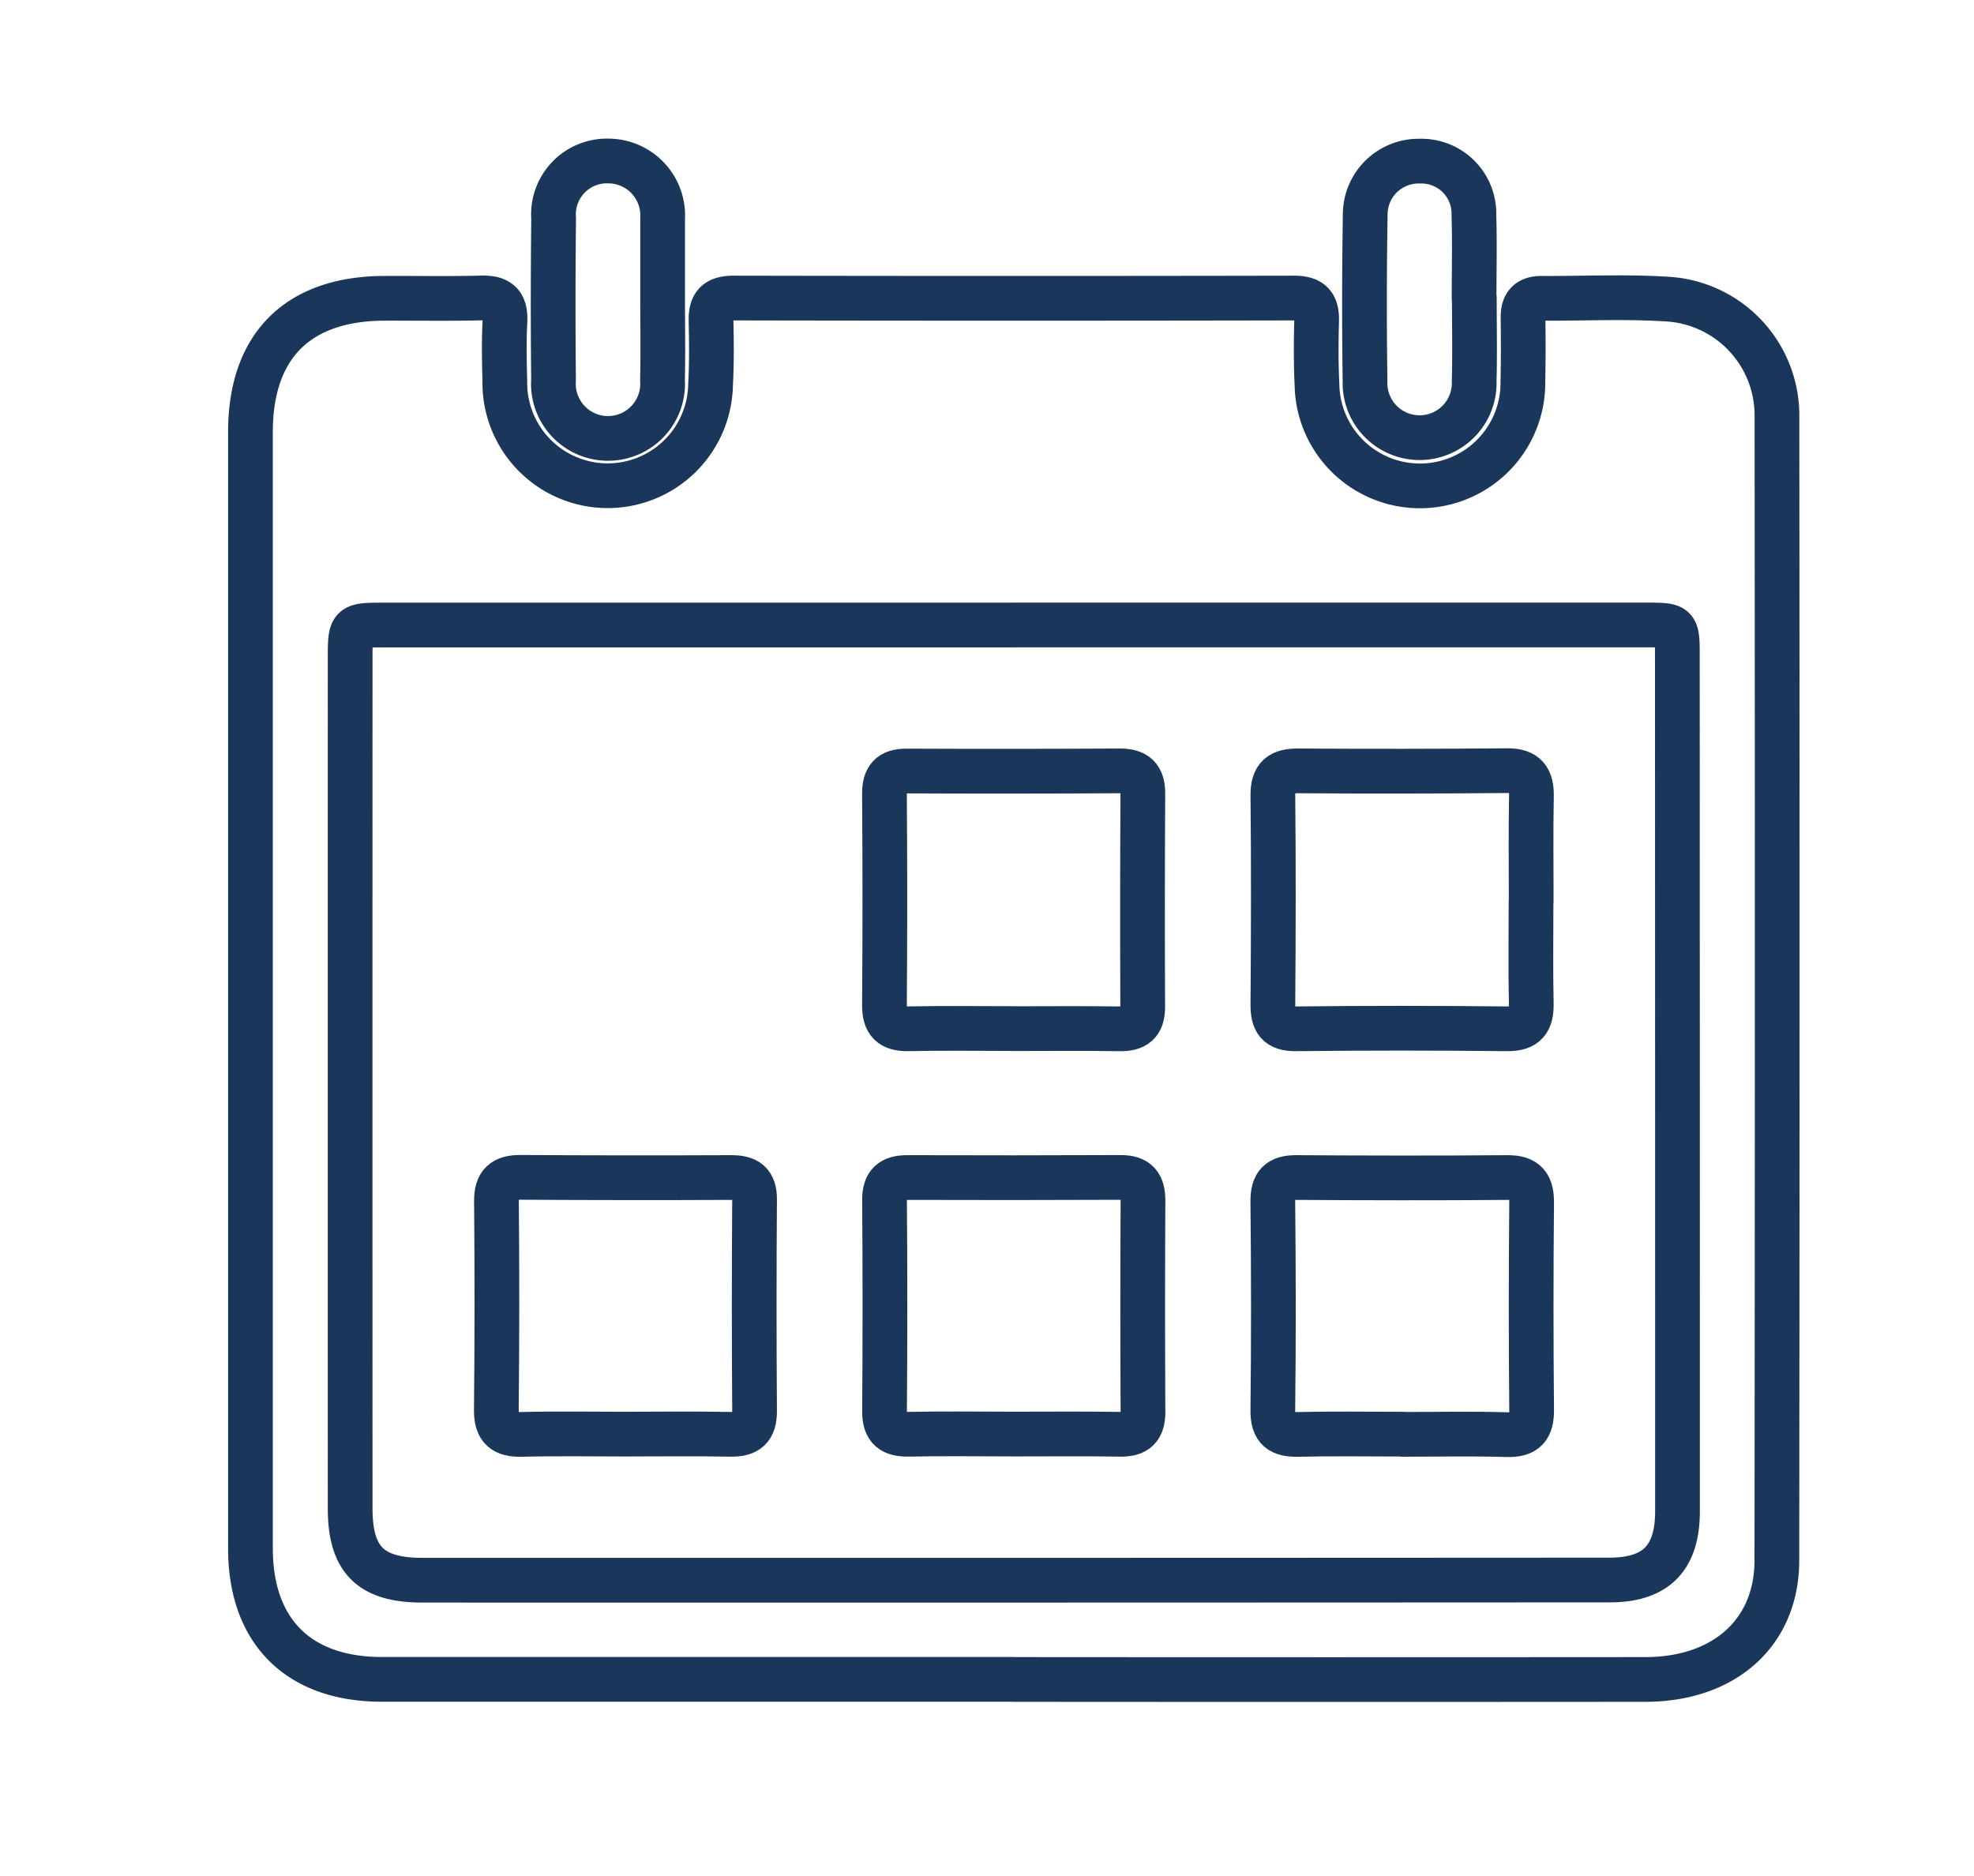
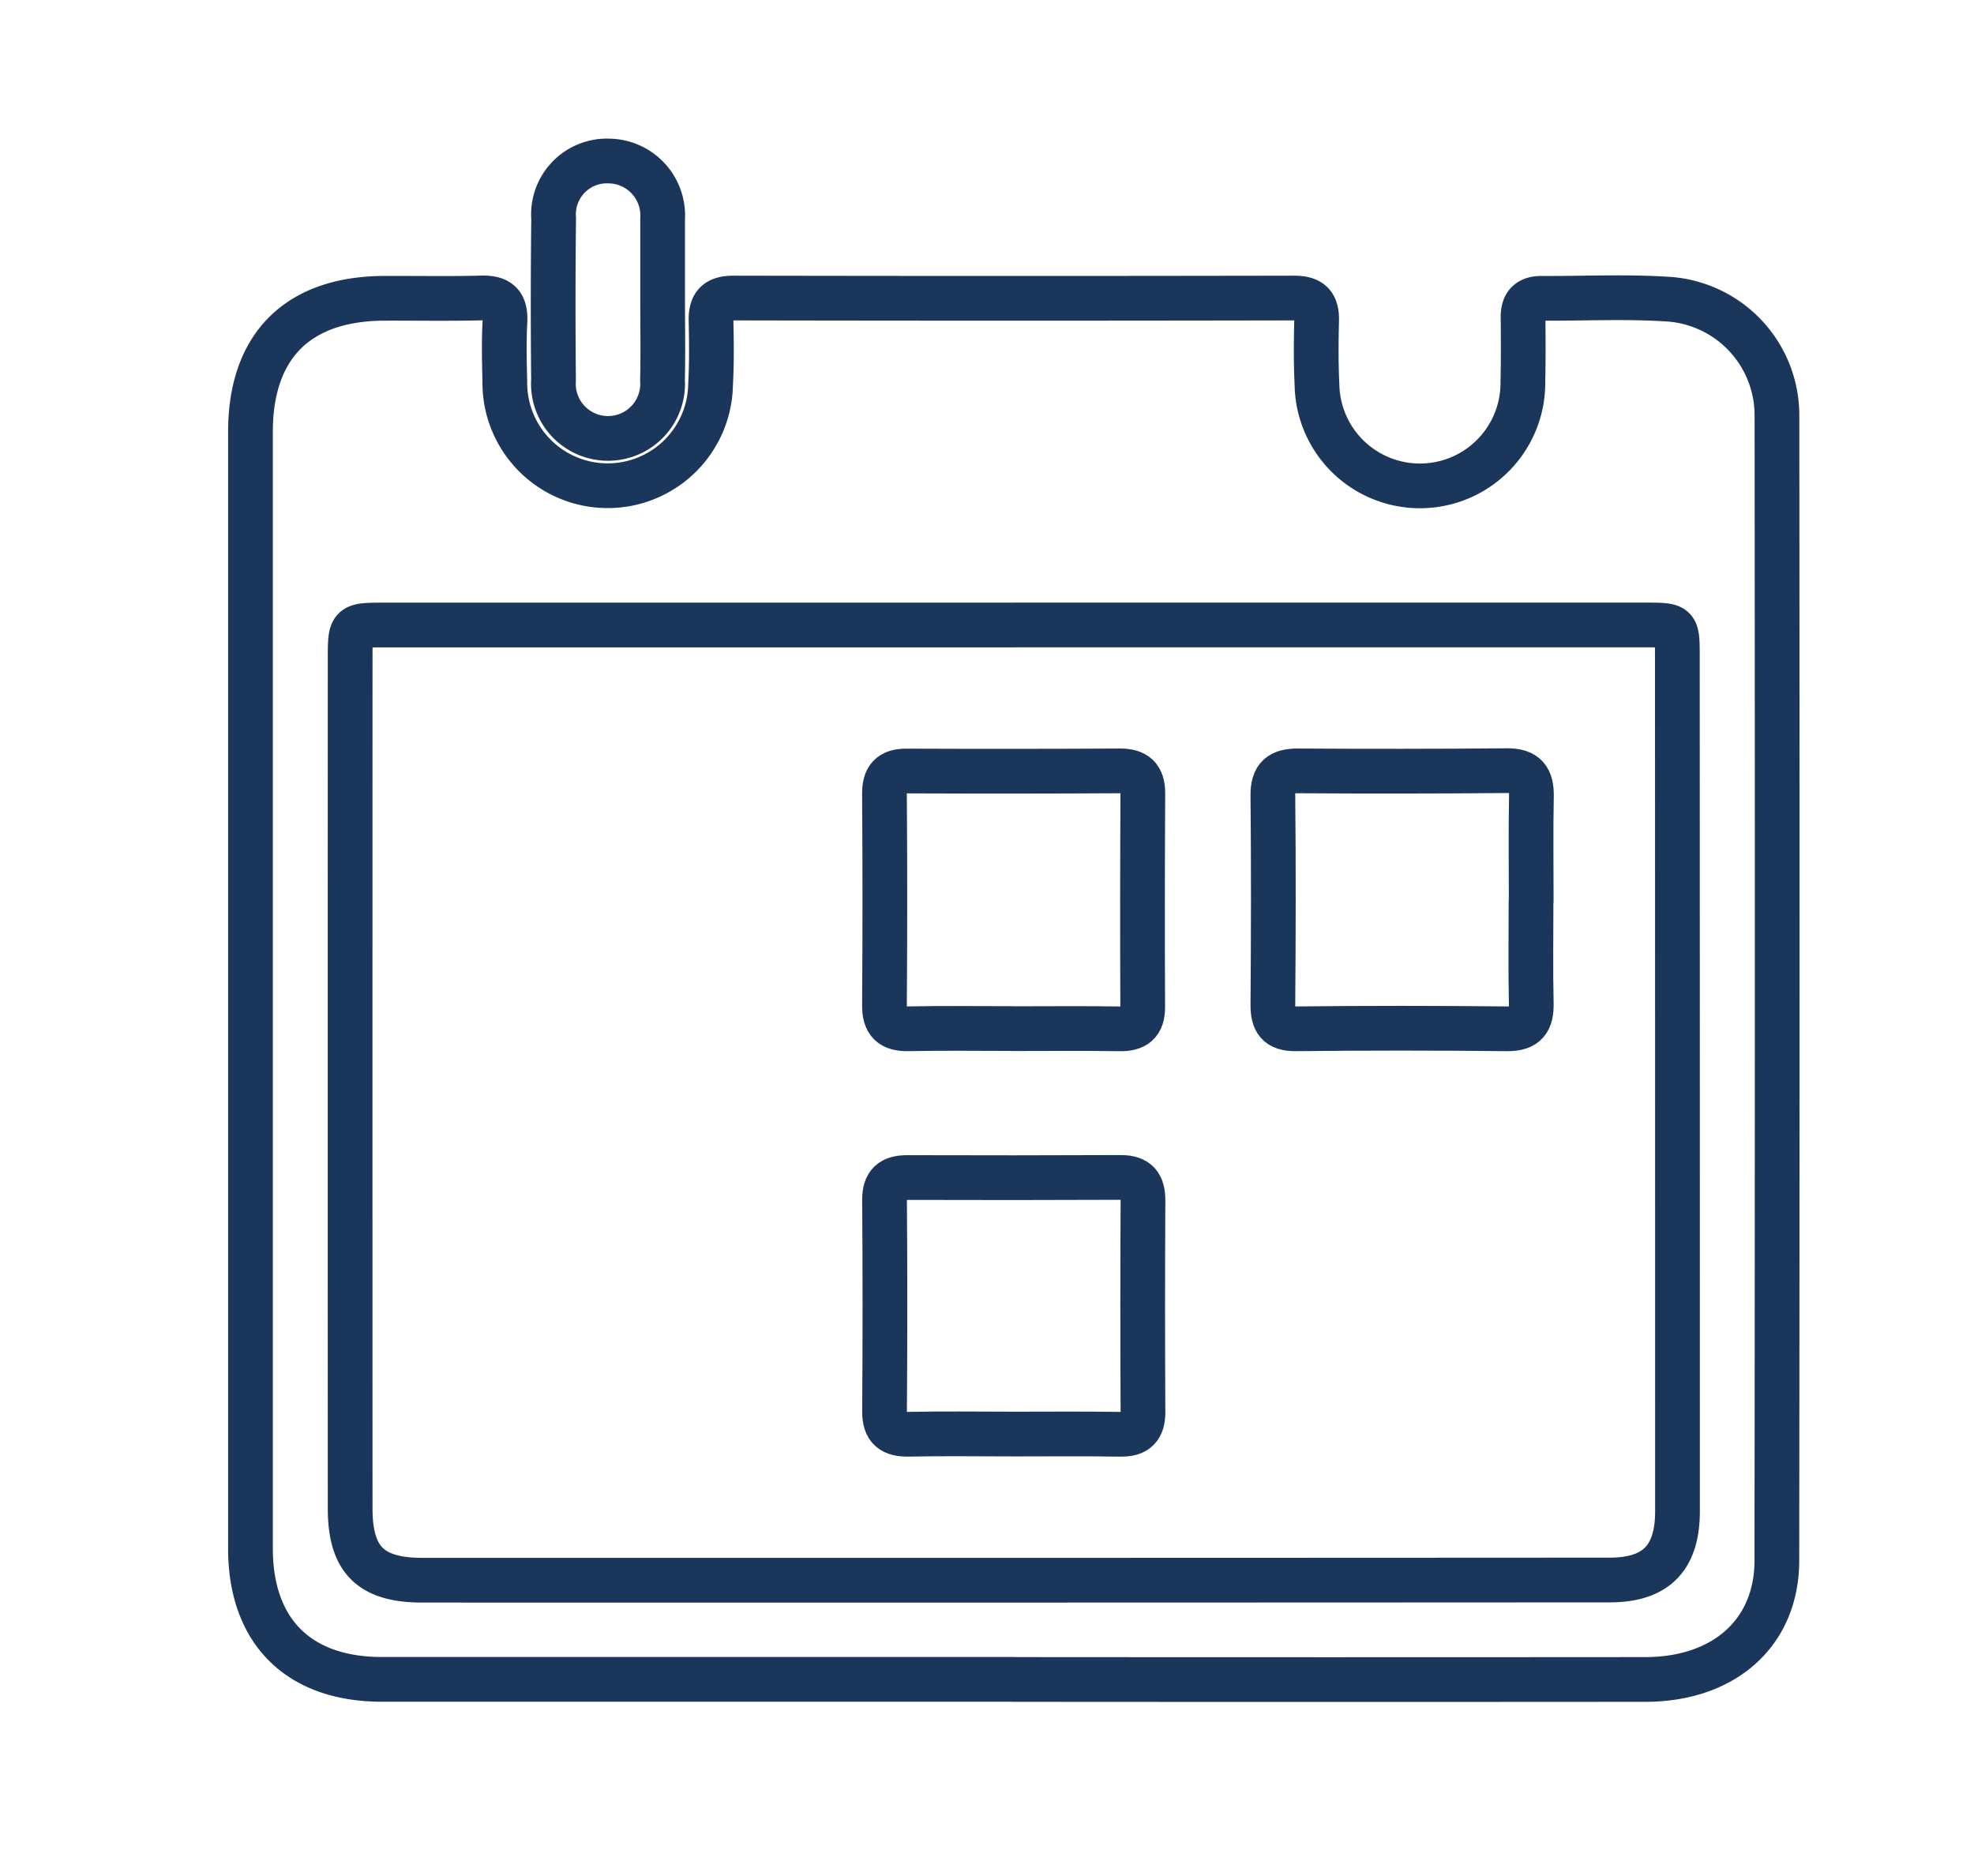
<svg xmlns="http://www.w3.org/2000/svg" width="110.336" height="104.881" viewBox="0 0 110.336 104.881">
  <defs>
    <clipPath id="clip-path">
      <rect id="Rectangle_4767" data-name="Rectangle 4767" width="110.336" height="104.881" transform="translate(-14 -9)" fill="none" stroke="#1a365b" stroke-linecap="round" stroke-linejoin="round" stroke-width="2.5" />
    </clipPath>
  </defs>
  <g id="Group_3" data-name="Group 3" transform="translate(14 9)">
    <g id="Group_7486" data-name="Group 7486" clip-path="url(#clip-path)">
      <path id="Path_46770" data-name="Path 46770" d="M42.654,91.588q-17.659,0-35.317,0C2.679,91.585,0,88.9,0,84.273Q0,53.065,0,21.857c0-4.81,2.645-7.449,7.48-7.467,1.814-.007,3.63.028,5.443-.019.981-.026,1.354.352,1.3,1.332-.06,1.1-.033,2.213-.006,3.319a5.749,5.749,0,1,0,11.5.188c.066-1.192.052-2.39.026-3.585-.019-.9.338-1.25,1.259-1.249q15.667.03,31.333,0c.92,0,1.279.351,1.257,1.251-.029,1.194-.039,2.392.02,3.585a5.755,5.755,0,0,0,11.509-.183c.028-1.194.02-2.39.01-3.585-.006-.718.318-1.057,1.041-1.053,2.39.014,4.788-.11,7.167.054a6.51,6.51,0,0,1,5.983,6.5q.031,32-.005,64.009c-.006,4.035-2.948,6.635-7.344,6.639q-17.658.014-35.316,0Zm.025-58.935H7.5c-1.918,0-1.927,0-1.928,1.851q-.006,23.766,0,47.531c0,2.86,1.134,4.009,4.03,4.01q33.185.008,66.369-.011c2.591,0,3.791-1.227,3.792-3.842q0-23.9-.008-47.8c0-1.738-.011-1.741-1.768-1.742H42.679" transform="translate(0 -6.716)" fill="none" stroke="#1a365b" stroke-linecap="round" stroke-linejoin="round" stroke-width="2.5" />
-       <path id="Path_46771" data-name="Path 46771" d="M123.132,7.667c0,1.547.034,3.095-.009,4.641a3.052,3.052,0,1,1-6.1,0q-.065-4.641.01-9.282A2.984,2.984,0,0,1,120.085.014a2.932,2.932,0,0,1,3.023,3.012c.048,1.546.01,3.094.01,4.641h.014" transform="translate(-54.725 -0.006)" fill="none" stroke="#1a365b" stroke-linecap="round" stroke-linejoin="round" stroke-width="2.5" />
      <path id="Path_46772" data-name="Path 46772" d="M37.9,7.728c0,1.5.029,3.006-.007,4.508a3.053,3.053,0,1,1-6.09-.008q-.046-4.507.006-9.015A2.985,2.985,0,0,1,34.905,0,3.044,3.044,0,0,1,37.9,3.22c0,.088,0,.177,0,.265q0,2.121,0,4.242Z" transform="translate(-14.863 0)" fill="none" stroke="#1a365b" stroke-linecap="round" stroke-linejoin="round" stroke-width="2.5" />
      <path id="Path_46773" data-name="Path 46773" d="M73.753,78.453c-1.944,0-3.89-.029-5.833.012-.963.02-1.347-.349-1.34-1.322q.043-5.9,0-11.8c-.005-.89.316-1.291,1.234-1.287q5.966.026,11.932-.007c.895,0,1.28.359,1.275,1.263q-.032,5.967-.007,11.934c0,.93-.417,1.236-1.3,1.222-1.988-.032-3.977-.01-5.966-.01Z" transform="translate(-31.143 -29.959)" fill="none" stroke="#1a365b" stroke-linecap="round" stroke-linejoin="round" stroke-width="2.5" />
-       <path id="Path_46774" data-name="Path 46774" d="M114.619,121.1c-1.944,0-3.889-.032-5.831.014-.992.023-1.436-.276-1.423-1.353.046-3.887.04-7.777,0-11.665-.009-.976.352-1.346,1.312-1.34,3.932.024,7.864.033,11.795,0,1.058-.009,1.369.439,1.359,1.439q-.054,5.766,0,11.533c.01,1.016-.333,1.43-1.383,1.4-1.942-.059-3.887-.017-5.831-.017Z" transform="translate(-50.221 -49.935)" fill="none" stroke="#1a365b" stroke-linecap="round" stroke-linejoin="round" stroke-width="2.5" />
      <path id="Path_46775" data-name="Path 46775" d="M73.657,121.092c-1.9,0-3.8-.03-5.7.011-.937.02-1.378-.286-1.371-1.286q.044-5.9,0-11.807c-.006-.925.394-1.259,1.274-1.256q5.969.02,11.937-.006c.923,0,1.238.419,1.234,1.3q-.031,5.9,0,11.807c0,.907-.366,1.265-1.27,1.25-2.033-.034-4.067-.011-6.1-.012" transform="translate(-31.145 -49.933)" fill="none" stroke="#1a365b" stroke-linecap="round" stroke-linejoin="round" stroke-width="2.5" />
      <path id="Path_46776" data-name="Path 46776" d="M121.793,71.325c0,1.9-.03,3.8.012,5.7.022.988-.283,1.447-1.359,1.435q-5.9-.064-11.8,0c-1.01.009-1.29-.423-1.283-1.36.03-3.891.039-7.783,0-11.675-.012-1.063.423-1.388,1.418-1.382q5.836.038,11.672-.012c1.068-.01,1.381.47,1.361,1.453-.039,1.945-.011,3.892-.012,5.838" transform="translate(-50.216 -29.953)" fill="none" stroke="#1a365b" stroke-linecap="round" stroke-linejoin="round" stroke-width="2.5" />
-       <path id="Path_46777" data-name="Path 46777" d="M32.943,121.092c-1.9,0-3.8-.034-5.7.015-1.007.026-1.435-.312-1.424-1.368q.06-5.835.006-11.672c-.008-.986.4-1.333,1.341-1.327q5.9.036,11.8.01c.861,0,1.295.283,1.287,1.232q-.043,5.9,0,11.805c.007.981-.391,1.334-1.346,1.316-1.988-.039-3.978-.012-5.967-.011" transform="translate(-12.076 -49.929)" fill="none" stroke="#1a365b" stroke-linecap="round" stroke-linejoin="round" stroke-width="2.5" />
    </g>
  </g>
</svg>